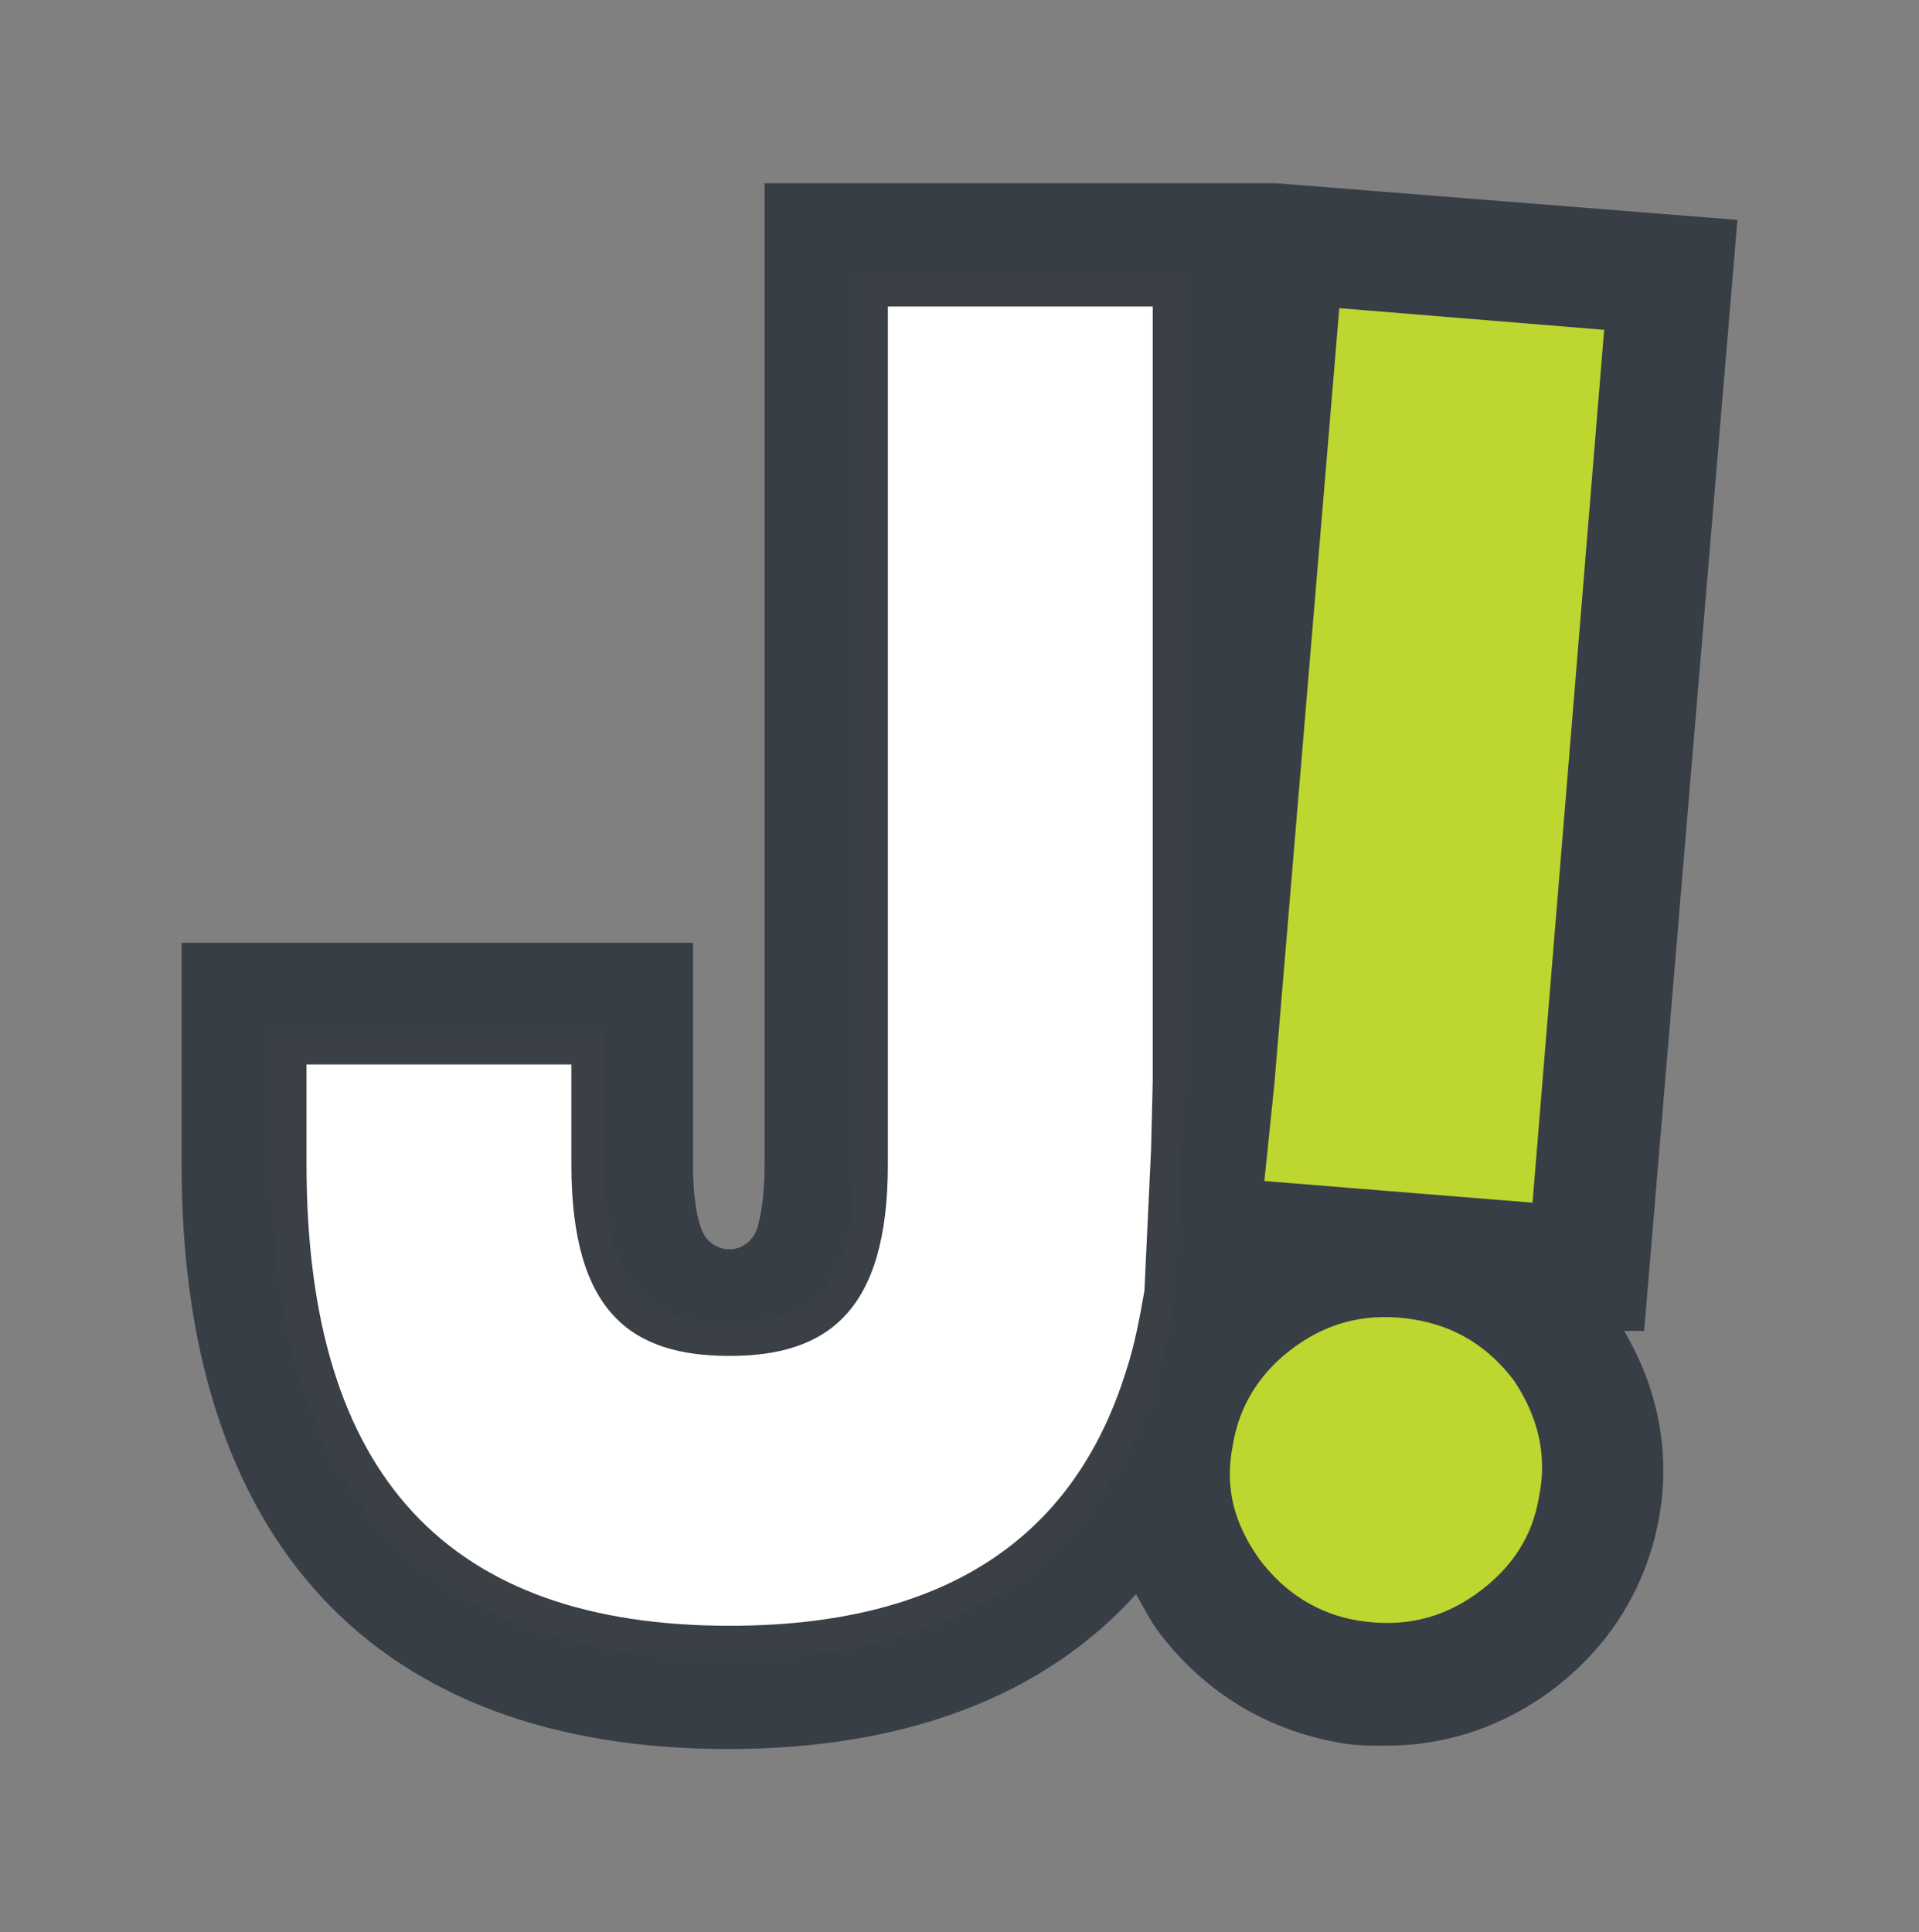
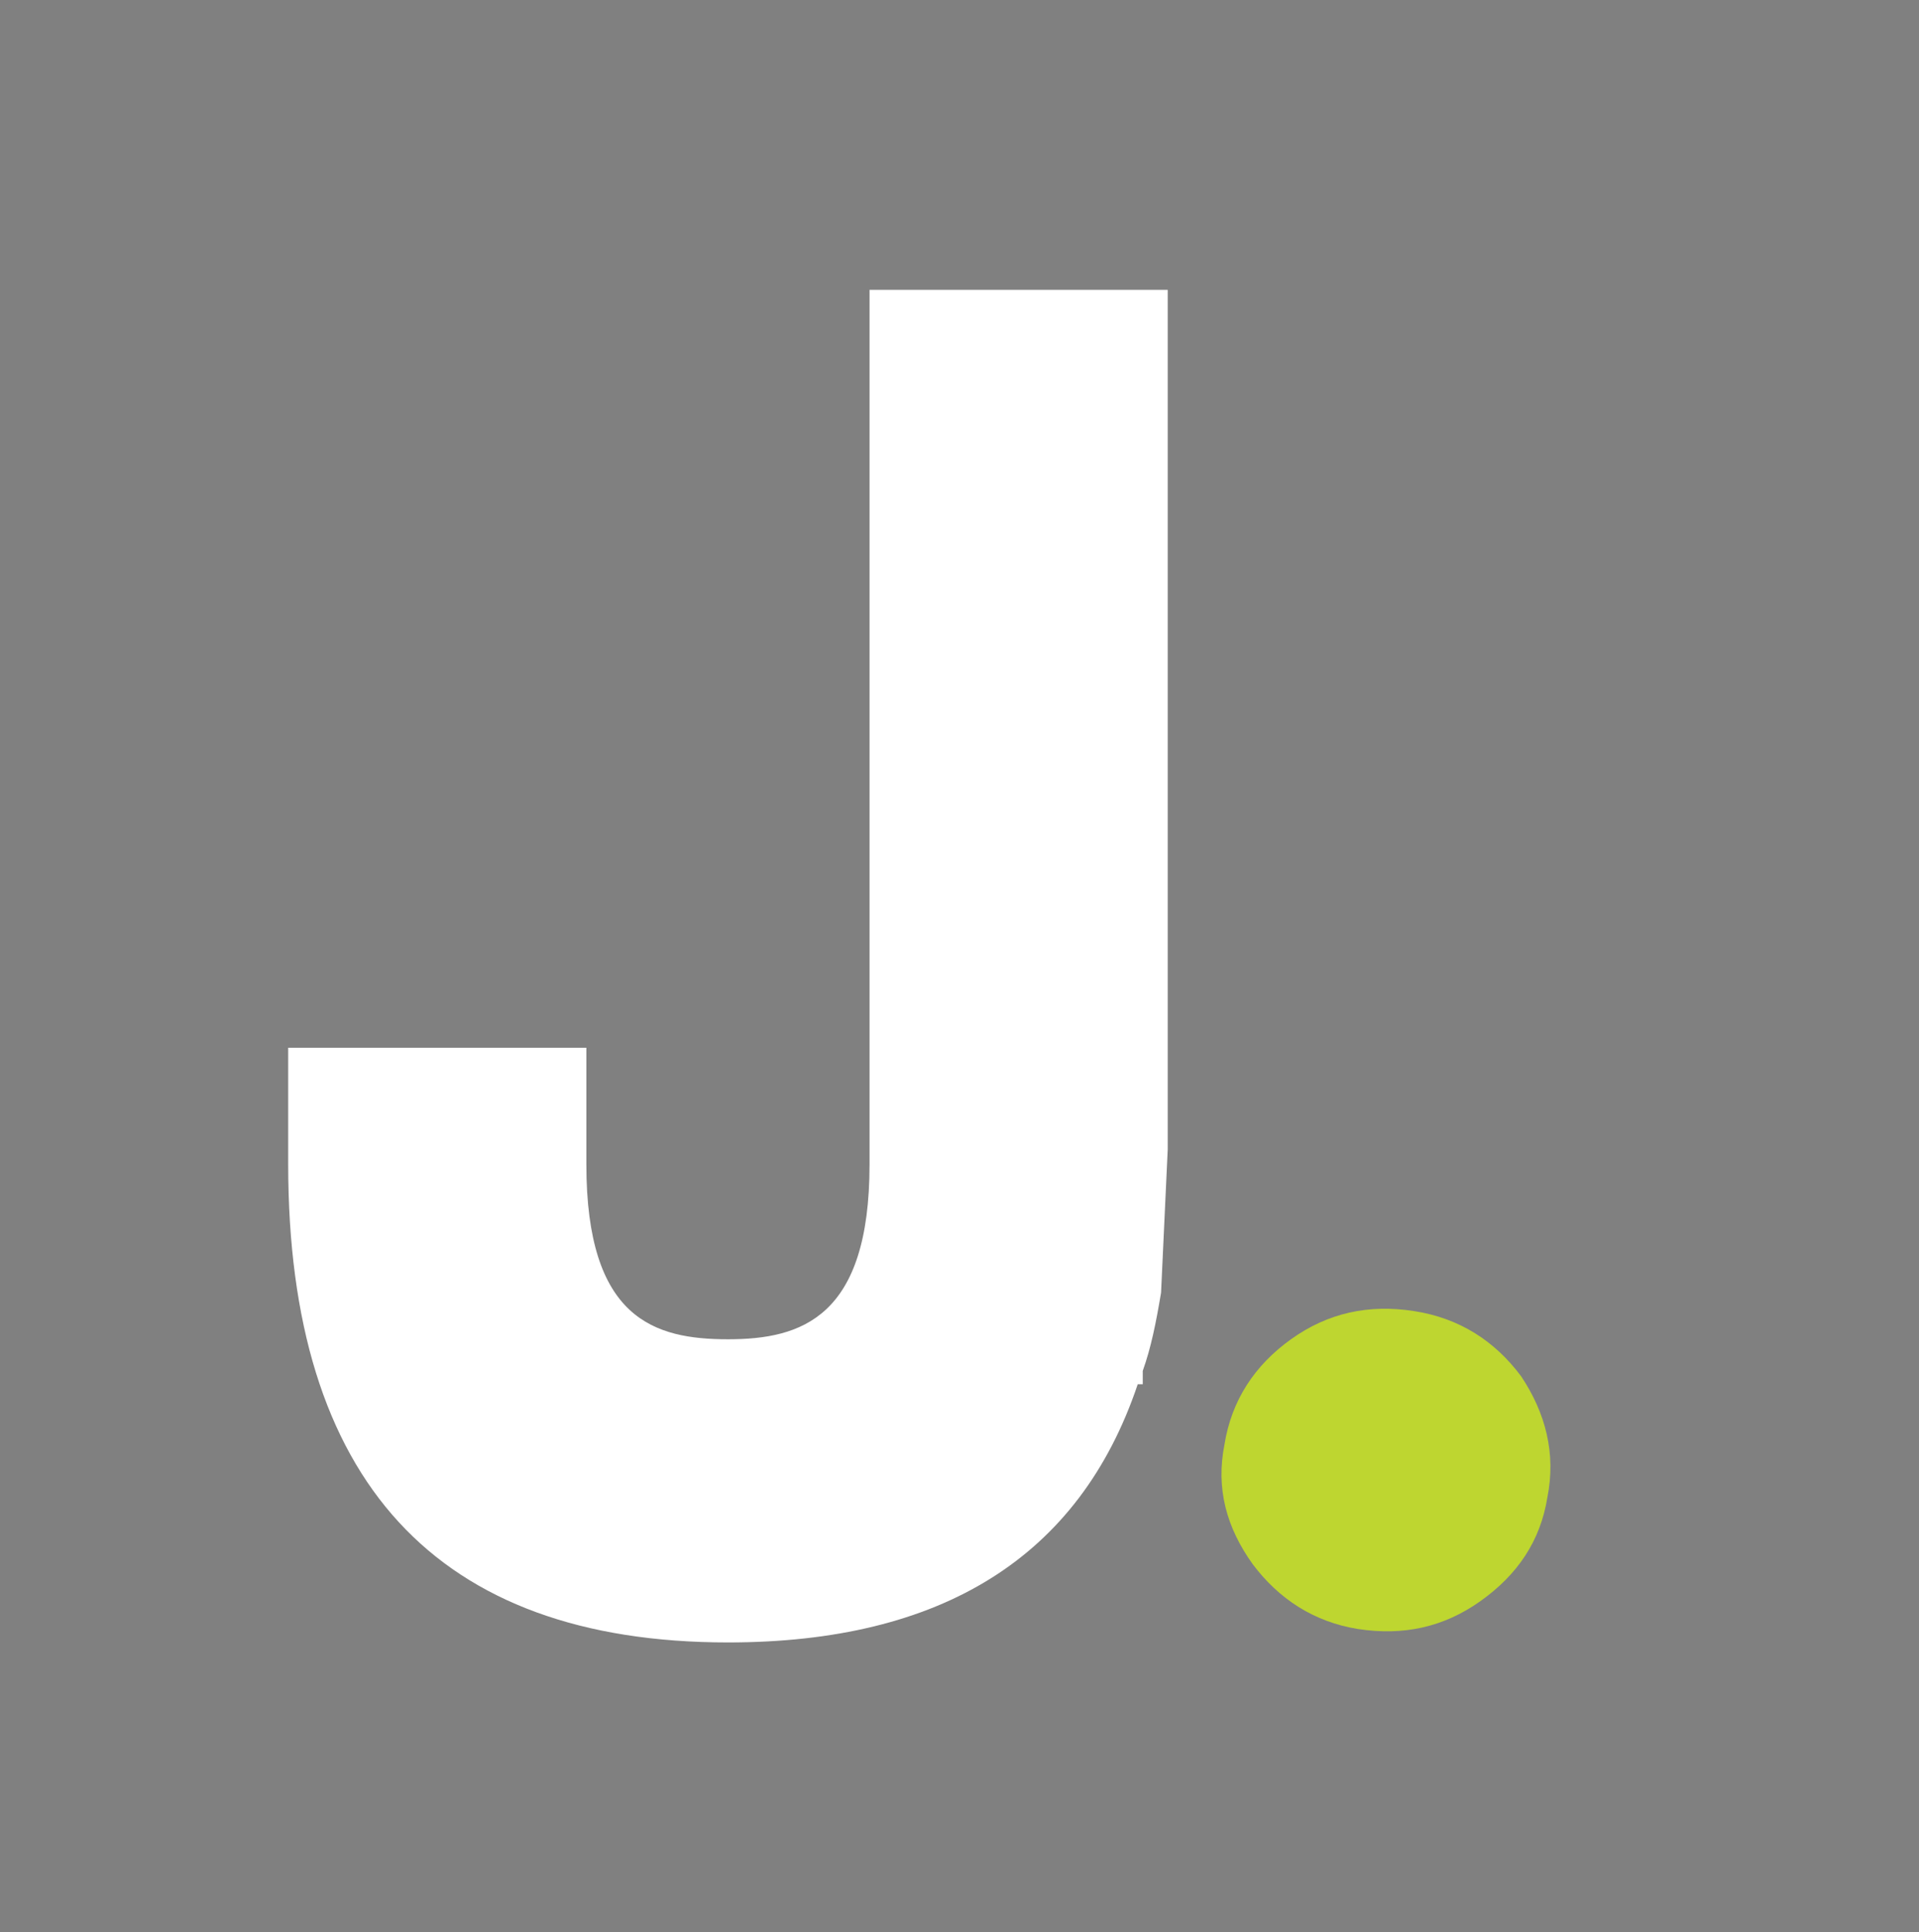
<svg xmlns="http://www.w3.org/2000/svg" version="1.1" id="Camada_1" x="0px" y="0px" viewBox="0 0 115.2 116" style="enable-background:new 0 0 115.2 116;" xml:space="preserve">
  <rect x="0" y="0" width="115.2" height="116" fill="#808080" stroke="none" />
  <style type="text/css">
	.st0{fill:#FFFFFF;stroke:#FFFFFF;stroke-miterlimit:10;}
	.st1{fill:#BED630;stroke:#BED630;stroke-miterlimit:10;}
	.st2{fill:#373E46;}
	.st3{fill:#FFFFFF;}
	.st4{fill:#3B4047;}
</style>
-   <path class="st0" d="M69.2,18.4v46.5L69.1,69l-0.4,8.5c-0.3,1.7-0.6,3.3-1.1,4.8c0,0,0,0,0,0c-3.2,10.3-11.2,15.3-23.8,15.3  c-16.8,0-25.4-8.9-25.4-27.7v-6h15.9v6c0,9,3.7,11.5,9.5,11.5c5.8,0,9.5-2.6,9.5-11.5V18.4H69.2z" />
  <path class="st1" d="M92.4,89.8c-0.4,2.5-1.7,4.4-3.8,5.9c-2.1,1.5-4.4,2-7,1.6c-2.5-0.4-4.5-1.7-6-3.7c-1.5-2.1-2.1-4.3-1.6-6.8  c0.4-2.5,1.7-4.5,3.8-6c2.1-1.5,4.4-2,7-1.6c2.6,0.4,4.6,1.7,6.1,3.7C92.3,85,92.9,87.3,92.4,89.8z" />
-   <polygon class="st1" points="96.3,19.8 92,72.2 75.9,70.9 76.6,65.1 80.4,18.5 " />
-   <path class="st2" d="M98.7,79.9l5.6-66.7L76.6,11H45.9v58.9c0,2.2-0.3,3.3-0.4,3.7c-0.2,0.8-0.9,1.4-1.7,1.4c-0.7,0-1.3-0.4-1.6-1h0  c-0.1-0.2-0.6-1.3-0.6-4.1V56.6H10.9v13.3c0,22.6,11.6,35.1,32.8,35.1c10.7,0,19-3.2,24.5-9.3c0.4,0.7,0.8,1.5,1.3,2.2  c2.7,3.6,6.4,5.9,10.8,6.7c1,0.2,1.9,0.2,2.9,0.2c3.4,0,6.6-1,9.5-3c3.7-2.6,6.1-6.3,6.9-10.7c0.7-4-0.1-7.8-2.1-11.2L98.7,79.9z   M69.2,64.8L69.1,69l-0.4,8.5c-0.3,1.7-0.6,3.3-1.1,4.8c0,0,0,0,0,0c-3.2,10.3-11.2,15.3-23.8,15.3c-16.8,0-25.4-8.9-25.4-27.7v-6  h15.9v6c0,9,3.7,11.5,9.5,11.5c5.8,0,9.5-2.6,9.5-11.5V18.4h15.9V64.8z M92.4,89.8c-0.4,2.5-1.7,4.4-3.8,5.9c-2.1,1.5-4.4,2-7,1.6  c-2.5-0.4-4.5-1.7-6-3.7c-1.5-2.1-2.1-4.3-1.6-6.8c0.4-2.5,1.7-4.5,3.8-6c2.1-1.5,4.4-2,7-1.6c2.6,0.4,4.6,1.7,6.1,3.7  C92.3,85,92.9,87.3,92.4,89.8z M92,72.2l-16.1-1.3l0.6-5.8l3.9-46.6l15.9,1.3L92,72.2z" />
  <g>
-     <path class="st3" d="M43.7,98.6c-17.5,0-26.4-9.7-26.4-28.7v-7h17.9v7c0,9.3,4.1,10.5,8.5,10.5c4.4,0,8.5-1.3,8.5-10.5V17.4h17.9   v47.5L70.1,69l-0.4,8.6l0,0.1c-0.3,1.8-0.6,3.3-1.1,4.7v0.8l-0.3,0C64.8,93.5,56.5,98.6,43.7,98.6z" />
-     <path class="st4" d="M69.2,18.4v46.5L69.1,69l-0.4,8.5c-0.3,1.7-0.6,3.3-1.1,4.8c0,0,0,0,0,0c-3.2,10.3-11.2,15.3-23.8,15.3   c-16.8,0-25.4-8.9-25.4-27.7v-6h15.9v6c0,9,3.7,11.5,9.5,11.5c5.8,0,9.5-2.6,9.5-11.5V18.4H69.2 M71.2,16.4h-2H53.3h-2v2v51.5   c0,7.9-2.9,9.5-7.5,9.5c-4.6,0-7.5-1.6-7.5-9.5v-6v-2h-2H18.3h-2v2v6c0,19.7,9.2,29.7,27.4,29.7c13,0,21.5-5.1,25.2-15.3h0.6l0-1.7   c0.4-1.4,0.8-3,1-4.7l0-0.1l0-0.1l0.4-8.5l0.2-4.2l0,0v0V18.4V16.4L71.2,16.4z" />
+     <path class="st3" d="M43.7,98.6c-17.5,0-26.4-9.7-26.4-28.7v-7h17.9v7c0,9.3,4.1,10.5,8.5,10.5c4.4,0,8.5-1.3,8.5-10.5V17.4h17.9   v47.5L70.1,69l-0.4,8.6c-0.3,1.8-0.6,3.3-1.1,4.7v0.8l-0.3,0C64.8,93.5,56.5,98.6,43.7,98.6z" />
  </g>
</svg>